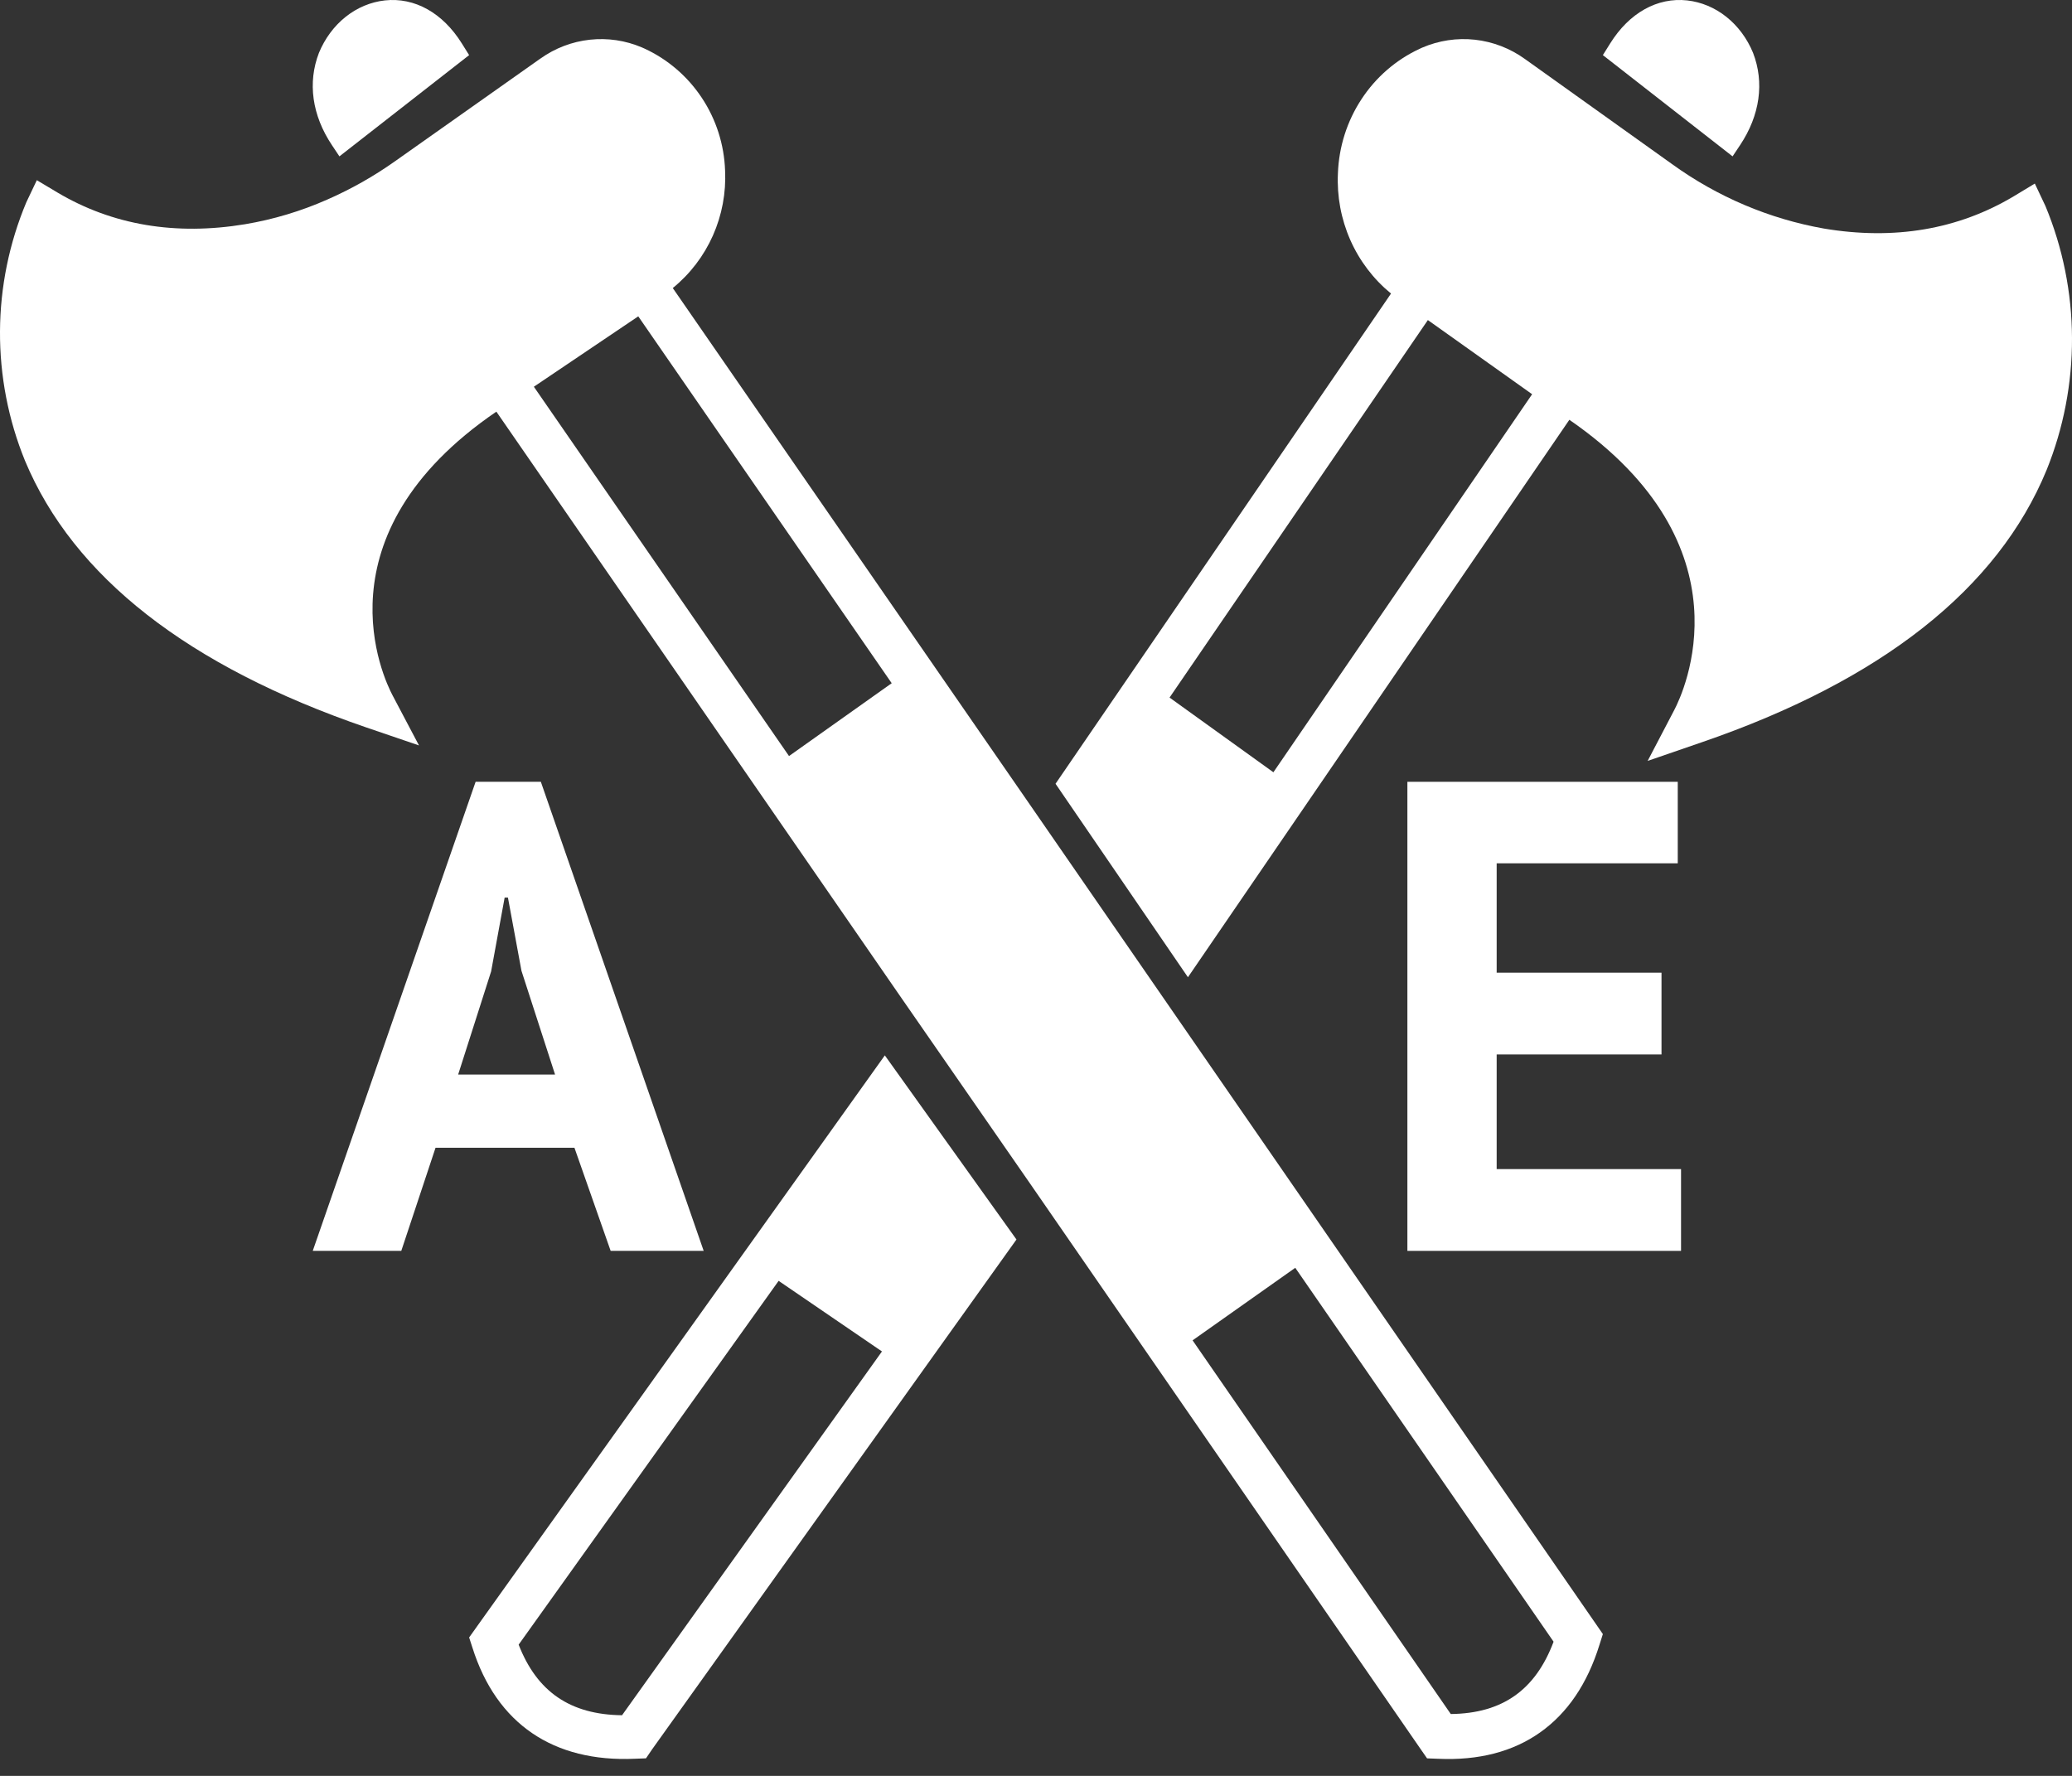
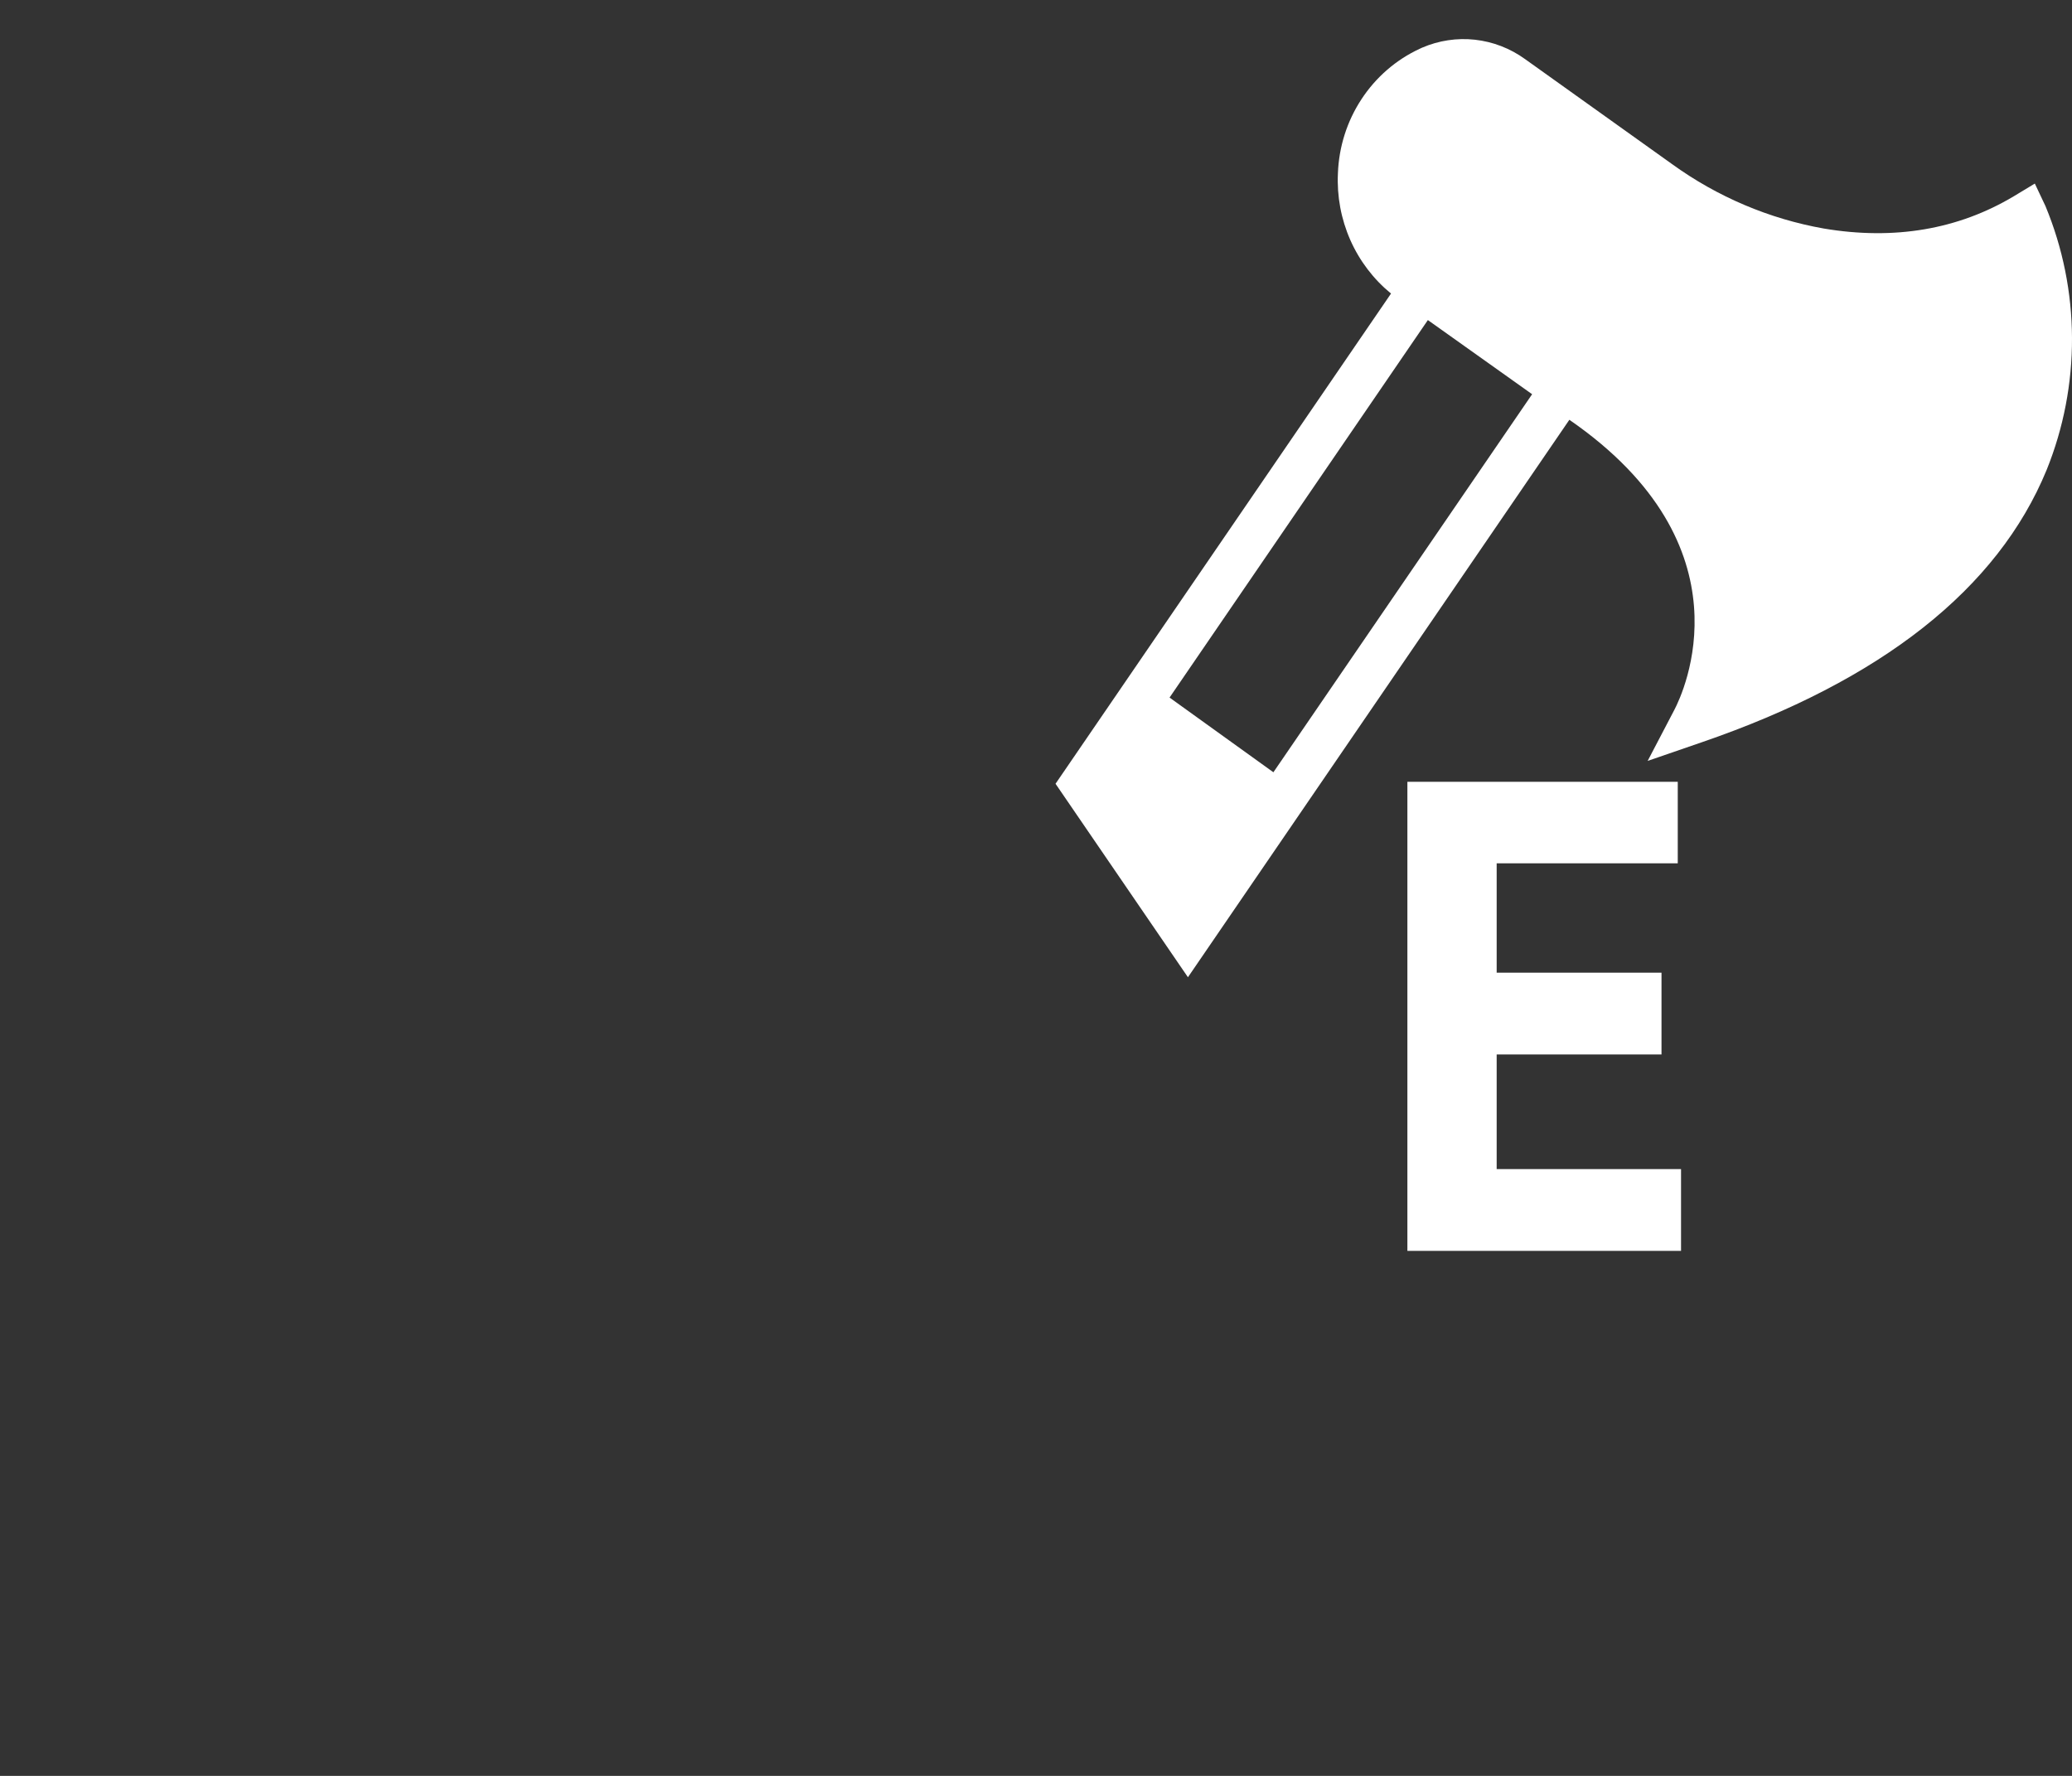
<svg xmlns="http://www.w3.org/2000/svg" width="70" height="60" viewBox="0 0 70 60" fill="none">
  <rect x="0" y="0" width="70" height="60" fill="#333333" stroke="none" />
-   <path d="M15.849 1.862L15.602 1.467C14.958 0.435 14.01 -0.096 13.002 0.014C12.524 0.067 12.068 0.258 11.677 0.569C11.287 0.88 10.976 1.299 10.775 1.786C10.389 2.786 10.538 3.894 11.218 4.91L11.467 5.283L15.849 1.862Z" fill="white" />
-   <path d="M54.151 1.862L54.398 1.467C55.042 0.435 55.99 -0.096 56.999 0.014C57.476 0.067 57.932 0.258 58.323 0.569C58.713 0.88 59.025 1.299 59.225 1.786C59.611 2.786 59.462 3.894 58.782 4.91L58.533 5.283L54.151 1.862Z" fill="white" />
-   <path d="M39.27 33.667L34.85 27.267L22.729 9.732C23.312 9.258 23.776 8.651 24.084 7.96C24.391 7.269 24.532 6.515 24.496 5.759C24.465 4.884 24.194 4.035 23.712 3.308C23.231 2.581 22.559 2.003 21.771 1.64L21.69 1.604C21.133 1.366 20.526 1.276 19.925 1.342C19.324 1.408 18.75 1.627 18.256 1.98L18.238 1.992L13.351 5.444C12.632 5.954 11.864 6.389 11.058 6.742C10.171 7.134 9.239 7.414 8.284 7.575C5.935 7.965 3.801 7.606 1.949 6.509L1.244 6.088L0.89 6.833C0.311 8.213 0.008 9.696 0 11.194C-0.008 12.693 0.279 14.179 0.844 15.565C2.484 19.491 6.359 22.511 12.359 24.572L14.155 25.185L13.262 23.493C12.969 22.94 10.636 18.094 16.769 13.908L30.418 33.667L34.85 40.061L47.997 59.099L48.212 59.408L48.581 59.422C49.957 59.485 51.115 59.181 52.032 58.531C52.949 57.882 53.626 56.897 54.038 55.565L54.151 55.209L39.27 33.667ZM26.656 25.544L18.036 13.066L21.563 10.688L30.125 23.083L26.656 25.544ZM49.014 57.912L40.29 45.285L43.759 42.834L52.486 55.467C51.872 57.101 50.755 57.89 49.014 57.91V57.912Z" fill="white" />
-   <path d="M15.849 55.323L15.961 55.669C16.368 56.957 17.053 57.925 17.976 58.555C18.899 59.185 20.068 59.483 21.452 59.421L21.824 59.407L22.028 59.107L34.34 41.878L29.893 35.657L15.849 55.323ZM21.015 57.951C19.263 57.931 18.14 57.156 17.522 55.566L26.305 43.275L29.796 45.66L21.015 57.951Z" fill="white" />
  <path d="M69.104 6.964L68.744 6.202L68.032 6.632C66.155 7.753 63.997 8.121 61.62 7.722C59.772 7.395 58.019 6.651 56.488 5.544L51.52 1.995C51.02 1.634 50.439 1.41 49.83 1.342C49.222 1.275 48.607 1.368 48.043 1.611L47.961 1.649C47.163 2.019 46.482 2.609 45.995 3.353C45.507 4.096 45.232 4.963 45.2 5.857C45.163 6.631 45.307 7.402 45.618 8.108C45.93 8.814 46.402 9.434 46.994 9.918L35.66 26.48L40.133 33.017L53.019 14.183C59.217 18.461 56.863 23.413 56.568 23.979L55.664 25.708L57.484 25.081C63.567 22.994 67.493 19.889 69.143 15.877C69.715 14.462 70.006 12.946 70 11.416C69.993 9.886 69.689 8.373 69.104 6.964ZM39.512 23.568L48.239 10.814L51.761 13.319L43.02 26.092L39.512 23.568Z" fill="white" />
-   <path d="M19.407 38.778H14.714L13.557 42.262H10.566L16.068 26.414H18.272L23.773 42.262H20.63L19.407 38.778ZM15.478 36.305H18.752L17.617 32.799L17.16 30.325H17.049L16.592 32.821L15.478 36.305Z" fill="white" />
  <path d="M47.547 26.414H56.681V29.168H50.563V32.863H56.132V35.626H50.563V39.499H56.792V42.262H47.547V26.414Z" fill="white" />
</svg>